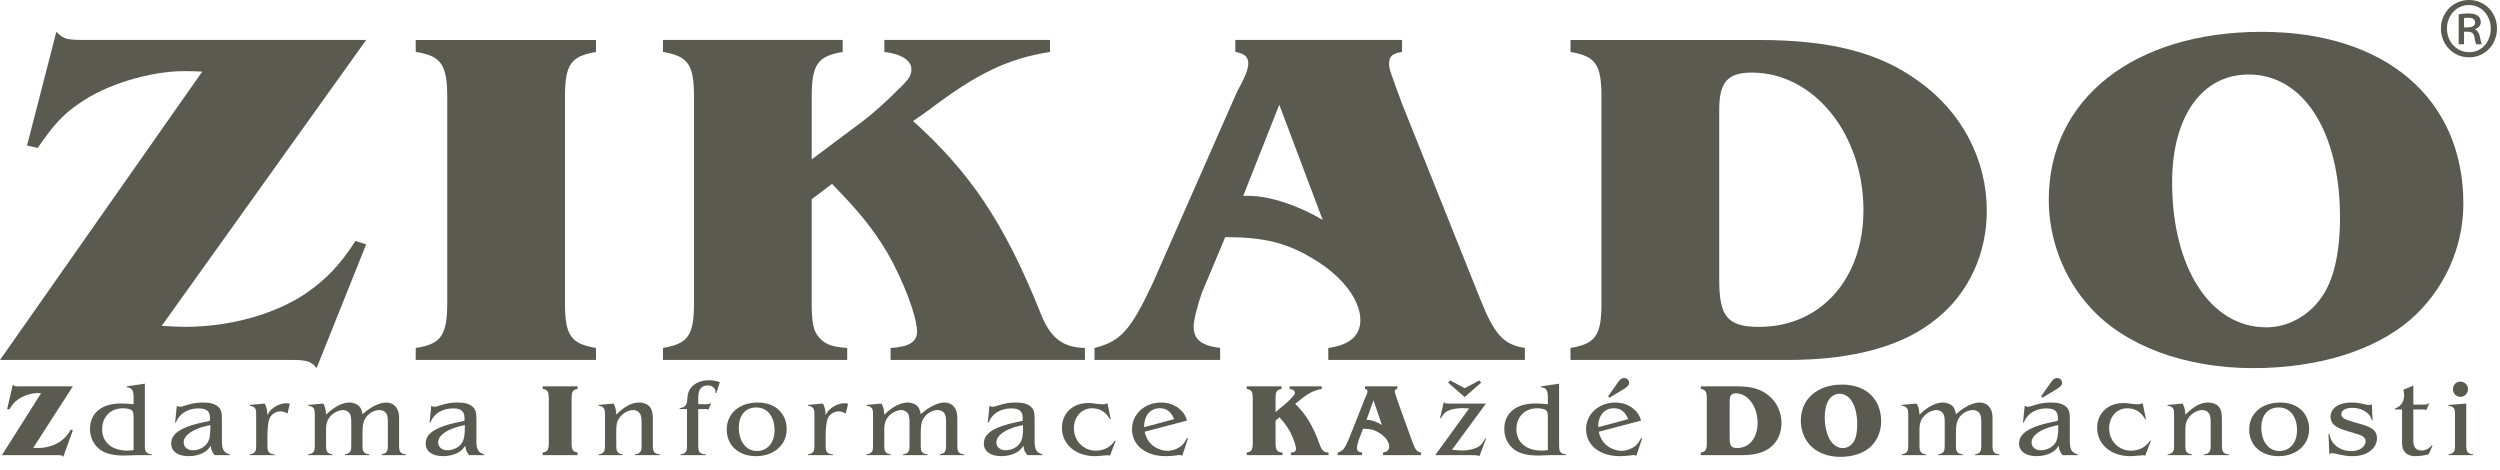
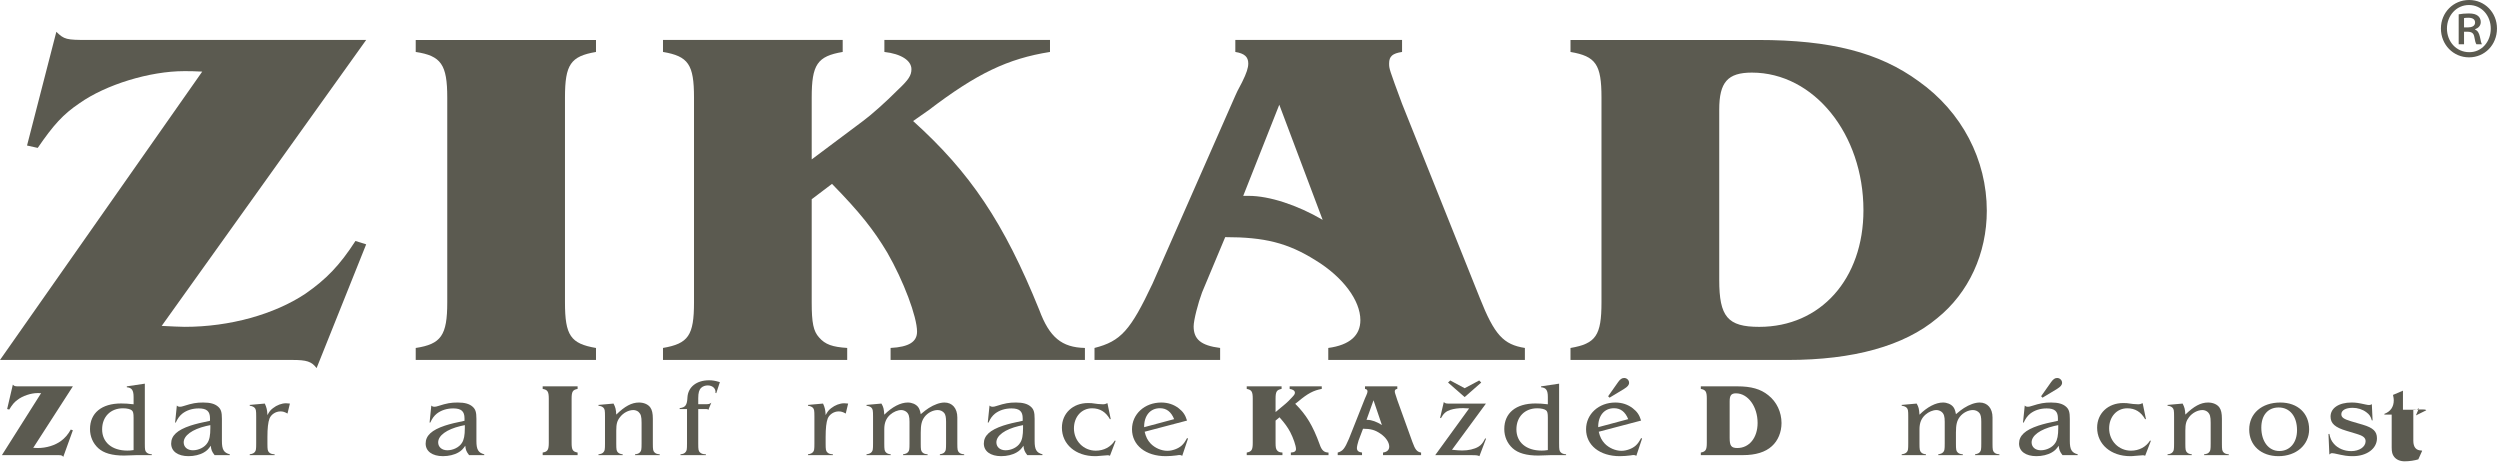
<svg xmlns="http://www.w3.org/2000/svg" width="101px" height="19px" version="1.1" xml:space="preserve" style="fill-rule:evenodd;clip-rule:evenodd;stroke-linejoin:round;stroke-miterlimit:2;">
  <path d="M12.79,14.871c-0.205,-0.271 -0.41,-0.329 -0.979,-0.329l-11.811,0l8.17,-11.649c-0.319,-0.019 -0.524,-0.019 -0.728,-0.019c-1.389,0 -3.164,0.542 -4.234,1.299c-0.659,0.445 -1.046,0.872 -1.684,1.802l-0.432,-0.096l1.184,-4.594c0.318,0.31 0.409,0.329 1.251,0.329l11.266,0l-8.261,11.552c0.409,0.019 0.727,0.038 0.932,0.038c1.821,0 3.618,-0.504 4.871,-1.336c0.841,-0.583 1.388,-1.145 2.025,-2.133l0.433,0.136l-2.003,5Z" style="fill:#5b5a50;fill-rule:nonzero;" />
  <path d="M18.069,3.941c0,-1.338 -0.25,-1.686 -1.274,-1.842l0,-0.484l7.283,-0l-0,0.484c-1.025,0.175 -1.253,0.504 -1.253,1.842l0,8.275c0,1.338 0.228,1.667 1.253,1.842l-0,0.484l-7.283,0l0,-0.484c1.024,-0.156 1.274,-0.504 1.274,-1.842l0,-8.275Z" style="fill:#5b5a50;fill-rule:nonzero;" />
  <path d="M36.89,4.89c2.298,2.073 3.664,4.089 5.098,7.635c0.41,1.106 0.91,1.513 1.843,1.532l-0,0.484l-7.851,0l-0,-0.484c0.75,-0.039 1.069,-0.252 1.069,-0.659c0,-0.6 -0.546,-2.055 -1.206,-3.198c-0.546,-0.911 -1.093,-1.609 -2.23,-2.771l-0.82,0.62l0,4.167c0,0.833 0.069,1.163 0.296,1.415c0.25,0.29 0.547,0.387 1.138,0.426l-0,0.484l-7.442,0l0,-0.484c1.024,-0.175 1.253,-0.504 1.253,-1.841l-0,-8.276c-0,-1.337 -0.229,-1.667 -1.253,-1.841l0,-0.485l7.26,0l-0,0.485c-1.024,0.174 -1.252,0.504 -1.252,1.841l0,2.5l2.071,-1.55c0.319,-0.233 0.933,-0.776 1.411,-1.26c0.433,-0.407 0.547,-0.582 0.547,-0.834c-0,-0.348 -0.41,-0.62 -1.093,-0.697l0,-0.485l6.691,0l0,0.485c-1.707,0.271 -2.959,0.872 -4.893,2.345l-0.637,0.446Z" style="fill:#5b5a50;fill-rule:nonzero;" />
  <path d="M48.565,11.809c-0.16,0.426 -0.342,1.124 -0.342,1.376c-0,0.523 0.296,0.775 1.07,0.872l-0,0.484l-5.075,0l-0,-0.484c1.07,-0.271 1.456,-0.717 2.344,-2.597l3.345,-7.597c0.023,-0.059 0.114,-0.252 0.273,-0.543c0.183,-0.368 0.25,-0.581 0.25,-0.756c0,-0.271 -0.158,-0.406 -0.523,-0.465l0,-0.485l6.736,0l0,0.485c-0.386,0.059 -0.523,0.174 -0.523,0.465c-0,0.213 -0,0.213 0.523,1.628l3.142,7.849c0.591,1.492 0.955,1.88 1.82,2.016l-0,0.484l-7.943,0l0,-0.484c0.865,-0.116 1.297,-0.504 1.297,-1.124c0,-0.794 -0.705,-1.744 -1.82,-2.423c-1.115,-0.697 -2.048,-0.93 -3.641,-0.93l-0.933,2.229Zm1.889,-3.896c0.819,0 1.957,0.368 2.981,0.969l-1.752,-4.651l-1.457,3.682l0.228,0Z" style="fill:#5b5a50;fill-rule:nonzero;" />
  <path d="M64.7,3.941c-0,-1.338 -0.228,-1.667 -1.252,-1.842l0,-0.484l7.579,-0c2.935,-0 4.893,0.504 6.486,1.667c1.752,1.24 2.754,3.179 2.754,5.233c-0,1.725 -0.729,3.314 -2.004,4.34c-1.342,1.125 -3.39,1.687 -6.03,1.687l-8.785,0l0,-0.484c1.024,-0.175 1.252,-0.504 1.252,-1.842l-0,-8.275Zm4.757,7.364c-0.001,1.493 0.341,1.9 1.615,1.9c2.481,0 4.211,-1.938 4.211,-4.71c-0,-3.081 -2.003,-5.562 -4.507,-5.562c-0.978,-0 -1.319,0.387 -1.319,1.492l-0,6.88Z" style="fill:#5b5a50;fill-rule:nonzero;" />
-   <path d="M99.52,8.224c0,1.802 -0.796,3.528 -2.162,4.71c-1.457,1.24 -3.733,1.938 -6.327,1.938c-2.754,0 -5.166,-0.892 -6.576,-2.442c-1.071,-1.163 -1.685,-2.752 -1.685,-4.361c-0,-4.07 3.436,-6.783 8.603,-6.783c4.984,-0 8.147,2.694 8.147,6.938Zm-11.766,-0.853c-0,3.45 1.548,5.853 3.801,5.853c0.841,0 1.661,-0.426 2.184,-1.143c0.524,-0.679 0.797,-1.822 0.797,-3.295c0,-3.469 -1.479,-5.776 -3.687,-5.776c-1.889,0 -3.095,1.686 -3.095,4.361" style="fill:#5b5a50;fill-rule:nonzero;" />
  <path d="M2.556,18.458c-0.039,-0.058 -0.079,-0.07 -0.189,-0.07l-2.29,0l1.584,-2.505c-0.062,-0.003 -0.101,-0.003 -0.141,-0.003c-0.27,-0 -0.614,0.116 -0.82,0.279c-0.129,0.095 -0.204,0.187 -0.327,0.387l-0.084,-0.021l0.23,-0.987c0.062,0.066 0.079,0.07 0.242,0.07l2.183,0l-1.601,2.484c0.08,0.004 0.142,0.008 0.181,0.008c0.353,-0 0.701,-0.108 0.944,-0.288c0.163,-0.124 0.269,-0.245 0.392,-0.458l0.084,0.03l-0.388,1.074Z" style="fill:#5b5a50;fill-rule:nonzero;" />
  <path d="M5.851,17.916c-0,0.25 0.008,0.3 0.066,0.359c0.053,0.05 0.106,0.07 0.216,0.079l0,0.033l-0.609,0c-0.035,0 -0.114,0.005 -0.229,0.008c-0.097,0.005 -0.212,0.009 -0.286,0.009c-0.477,0 -0.817,-0.096 -1.037,-0.296c-0.216,-0.196 -0.336,-0.471 -0.336,-0.775c0,-0.646 0.468,-1.033 1.257,-1.033c0.164,-0 0.279,0.008 0.504,0.033l-0,-0.295c-0,-0.271 -0.071,-0.375 -0.274,-0.392l-0,-0.038l0.728,-0.108l-0,2.416Zm-0.454,-1.033c-0,-0.188 -0.018,-0.258 -0.071,-0.304c-0.057,-0.05 -0.194,-0.084 -0.357,-0.084c-0.503,0 -0.843,0.343 -0.843,0.851c0,0.524 0.397,0.858 1.019,0.858c0.093,-0 0.142,-0.004 0.252,-0.021l-0,-1.3Z" style="fill:#5b5a50;fill-rule:nonzero;" />
  <path d="M8.67,18.387c-0.11,-0.142 -0.137,-0.208 -0.155,-0.379c-0.102,0.146 -0.163,0.204 -0.278,0.271c-0.162,0.096 -0.392,0.15 -0.621,0.15c-0.432,-0 -0.701,-0.196 -0.701,-0.509c-0,-0.32 0.242,-0.545 0.78,-0.725c0.203,-0.066 0.459,-0.129 0.789,-0.195l0,-0.1c0,-0.284 -0.132,-0.4 -0.454,-0.4c-0.26,-0 -0.49,0.075 -0.666,0.212c-0.114,0.096 -0.176,0.179 -0.265,0.363l-0.025,-0.004l0.07,-0.688c0.035,0.038 0.07,0.05 0.132,0.05c0.035,-0 0.084,-0.008 0.154,-0.033c0.34,-0.108 0.503,-0.138 0.781,-0.138c0.287,0 0.472,0.054 0.604,0.171c0.115,0.104 0.15,0.221 0.15,0.488l0,0.895c0,0.346 0.075,0.475 0.318,0.538l-0,0.033l-0.613,0Zm-0.172,-1.212c-0.132,0.029 -0.132,0.029 -0.173,0.037c-0.56,0.134 -0.904,0.384 -0.904,0.659c0,0.191 0.15,0.32 0.371,0.32c0.234,0 0.476,-0.12 0.586,-0.296c0.085,-0.124 0.12,-0.308 0.12,-0.599l-0,-0.121Z" style="fill:#5b5a50;fill-rule:nonzero;" />
  <path d="M10.698,16.304c0.075,0.162 0.097,0.262 0.106,0.467c0.075,-0.142 0.119,-0.2 0.221,-0.279c0.158,-0.126 0.357,-0.2 0.529,-0.2c0.035,-0 0.088,0.004 0.158,0.012l-0.097,0.404c-0.118,-0.067 -0.185,-0.087 -0.286,-0.087c-0.19,-0 -0.375,0.121 -0.441,0.287c-0.057,0.15 -0.084,0.396 -0.084,0.746l-0,0.262c-0,0.25 0.009,0.3 0.066,0.359c0.053,0.054 0.106,0.07 0.225,0.079l0,0.033l-1.006,0l0,-0.033c0.11,-0.017 0.164,-0.042 0.208,-0.096c0.044,-0.054 0.053,-0.108 0.053,-0.342l-0,-1.087c-0,-0.246 -0.009,-0.3 -0.067,-0.359c-0.048,-0.041 -0.092,-0.062 -0.194,-0.079l0,-0.033l0.609,-0.054Z" style="fill:#5b5a50;fill-rule:nonzero;" />
-   <path d="M13.058,16.304c0.084,0.146 0.096,0.213 0.115,0.45c0.313,-0.313 0.656,-0.492 0.948,-0.492c0.168,0 0.321,0.067 0.41,0.171c0.052,0.062 0.088,0.154 0.115,0.3c0.158,-0.134 0.229,-0.187 0.326,-0.25c0.216,-0.137 0.445,-0.221 0.631,-0.221c0.317,0 0.52,0.233 0.52,0.604l-0,1.05c-0,0.25 0.009,0.3 0.066,0.359c0.049,0.05 0.102,0.07 0.212,0.079l0,0.033l-0.984,0l0,-0.033c0.106,-0.021 0.159,-0.042 0.199,-0.096c0.044,-0.054 0.053,-0.108 0.053,-0.342l-0,-0.875c-0,-0.183 -0.022,-0.283 -0.07,-0.35c-0.062,-0.078 -0.16,-0.125 -0.27,-0.125c-0.189,0 -0.401,0.109 -0.529,0.275c-0.115,0.155 -0.154,0.313 -0.154,0.634l-0,0.441c-0,0.25 0.008,0.3 0.066,0.359c0.049,0.05 0.102,0.07 0.212,0.079l-0,0.033l-0.993,0l0,-0.033c0.11,-0.017 0.163,-0.042 0.207,-0.096c0.044,-0.054 0.053,-0.108 0.053,-0.342l0,-0.875c0,-0.216 -0.031,-0.321 -0.123,-0.4c-0.058,-0.045 -0.133,-0.075 -0.207,-0.075c-0.146,0 -0.318,0.071 -0.451,0.188c-0.163,0.146 -0.237,0.329 -0.237,0.584l-0,0.578c-0,0.246 0.008,0.3 0.065,0.359c0.045,0.045 0.094,0.067 0.194,0.079l0,0.033l-0.979,0l0,-0.033c0.111,-0.017 0.168,-0.042 0.212,-0.096c0.044,-0.054 0.053,-0.108 0.053,-0.342l0,-1.087c0,-0.246 -0.009,-0.3 -0.066,-0.359c-0.049,-0.045 -0.097,-0.062 -0.199,-0.079l0,-0.033l0.605,-0.054Z" style="fill:#5b5a50;fill-rule:nonzero;" />
  <path d="M18.951,18.387c-0.11,-0.142 -0.137,-0.208 -0.154,-0.379c-0.102,0.146 -0.163,0.204 -0.278,0.271c-0.164,0.096 -0.393,0.15 -0.622,0.15c-0.432,-0 -0.701,-0.196 -0.701,-0.509c0,-0.32 0.242,-0.545 0.78,-0.725c0.203,-0.066 0.459,-0.129 0.79,-0.195l-0,-0.1c-0,-0.284 -0.132,-0.4 -0.455,-0.4c-0.259,-0 -0.489,0.075 -0.666,0.212c-0.114,0.096 -0.176,0.179 -0.264,0.363l-0.026,-0.004l0.07,-0.688c0.036,0.038 0.071,0.05 0.132,0.05c0.035,-0 0.084,-0.008 0.155,-0.033c0.34,-0.108 0.503,-0.138 0.781,-0.138c0.286,0 0.472,0.054 0.603,0.171c0.115,0.104 0.151,0.221 0.151,0.488l-0,0.895c-0,0.346 0.075,0.475 0.317,0.538l-0,0.033l-0.613,0Zm-0.172,-1.212c-0.132,0.029 -0.132,0.029 -0.172,0.037c-0.56,0.134 -0.905,0.384 -0.905,0.659c0,0.191 0.151,0.32 0.371,0.32c0.234,0 0.477,-0.12 0.587,-0.296c0.084,-0.124 0.119,-0.308 0.119,-0.599l-0,-0.121Z" style="fill:#5b5a50;fill-rule:nonzero;" />
  <path d="M22.171,16.108c-0,-0.287 -0.049,-0.362 -0.247,-0.396l-0,-0.104l1.411,0l0,0.104c-0.199,0.038 -0.242,0.109 -0.242,0.396l-0,1.779c-0,0.288 0.043,0.358 0.242,0.396l0,0.104l-1.411,0l-0,-0.104c0.198,-0.033 0.247,-0.108 0.247,-0.396l-0,-1.779Z" style="fill:#5b5a50;fill-rule:nonzero;" />
  <path d="M24.787,16.304c0.079,0.158 0.097,0.225 0.11,0.446c0.344,-0.337 0.622,-0.488 0.918,-0.488c0.198,0 0.37,0.075 0.458,0.2c0.07,0.1 0.102,0.238 0.102,0.455l-0,0.999c-0,0.25 0.009,0.3 0.066,0.359c0.048,0.05 0.101,0.07 0.212,0.079l-0,0.033l-0.997,0l-0,-0.033c0.11,-0.012 0.167,-0.038 0.211,-0.096c0.044,-0.054 0.053,-0.108 0.053,-0.342l0,-0.833c0,-0.262 -0.027,-0.35 -0.123,-0.442c-0.053,-0.045 -0.133,-0.075 -0.208,-0.075c-0.194,0 -0.409,0.113 -0.542,0.288c-0.115,0.146 -0.15,0.271 -0.15,0.546l-0,0.516c-0,0.25 0.009,0.3 0.066,0.359c0.045,0.045 0.093,0.067 0.194,0.079l-0,0.033l-0.979,0l-0,-0.033c0.11,-0.012 0.168,-0.038 0.211,-0.096c0.045,-0.054 0.053,-0.108 0.053,-0.342l0,-1.087c0,-0.246 -0.008,-0.3 -0.065,-0.359c-0.049,-0.045 -0.098,-0.066 -0.199,-0.079l-0,-0.033l0.609,-0.054Z" style="fill:#5b5a50;fill-rule:nonzero;" />
  <path d="M28.615,16.563c-0.022,-0.033 -0.031,-0.038 -0.097,-0.038l-0.309,0l0,1.396c0,0.245 0.009,0.296 0.067,0.354c0.057,0.054 0.114,0.075 0.242,0.079l-0,0.034l-1.027,0l-0,-0.034c0.11,-0.012 0.167,-0.037 0.211,-0.096c0.044,-0.053 0.053,-0.107 0.053,-0.337l0,-1.396l-0.296,0l0,-0.037c0.234,-0.029 0.3,-0.121 0.314,-0.437c0.026,-0.418 0.37,-0.688 0.873,-0.688c0.137,-0 0.243,0.017 0.437,0.075l-0.146,0.445l-0.035,-0.008c0.004,-0.008 0.004,-0.017 0.004,-0.02c0.014,-0.163 -0.123,-0.284 -0.313,-0.284c-0.101,-0 -0.199,0.034 -0.264,0.096c-0.084,0.079 -0.12,0.2 -0.12,0.421l0,0.242l0.309,-0c0.119,-0 0.154,-0.009 0.22,-0.063l-0.123,0.296Z" style="fill:#5b5a50;fill-rule:nonzero;" />
-   <path d="M31.782,17.346c-0,0.629 -0.521,1.083 -1.239,1.083c-0.702,-0 -1.183,-0.433 -1.183,-1.075c-0,-0.65 0.508,-1.092 1.257,-1.092c0.702,0 1.165,0.433 1.165,1.084Zm-1.933,-0.071c0,0.562 0.296,0.946 0.729,0.946c0.428,-0 0.714,-0.338 0.714,-0.842c0,-0.558 -0.291,-0.917 -0.74,-0.917c-0.433,0 -0.703,0.309 -0.703,0.813" style="fill:#5b5a50;fill-rule:nonzero;" />
  <path d="M33.251,16.304c0.074,0.162 0.096,0.262 0.105,0.467c0.075,-0.142 0.12,-0.2 0.221,-0.279c0.159,-0.126 0.357,-0.2 0.529,-0.2c0.036,-0 0.088,0.004 0.159,0.012l-0.097,0.404c-0.119,-0.067 -0.185,-0.087 -0.287,-0.087c-0.189,-0 -0.374,0.121 -0.441,0.287c-0.057,0.15 -0.084,0.396 -0.084,0.746l0,0.262c0,0.25 0.009,0.3 0.067,0.359c0.053,0.054 0.106,0.07 0.225,0.079l-0,0.033l-1.006,0l-0,-0.033c0.11,-0.017 0.163,-0.042 0.207,-0.096c0.045,-0.054 0.053,-0.108 0.053,-0.342l0,-1.087c0,-0.246 -0.008,-0.3 -0.066,-0.359c-0.049,-0.041 -0.093,-0.062 -0.194,-0.079l-0,-0.033l0.609,-0.054Z" style="fill:#5b5a50;fill-rule:nonzero;" />
  <path d="M35.61,16.304c0.084,0.146 0.098,0.213 0.115,0.45c0.313,-0.313 0.657,-0.492 0.949,-0.492c0.167,0 0.321,0.067 0.409,0.171c0.053,0.062 0.089,0.154 0.115,0.3c0.159,-0.134 0.23,-0.187 0.327,-0.25c0.216,-0.137 0.445,-0.221 0.631,-0.221c0.317,0 0.52,0.233 0.52,0.604l0,1.05c0,0.25 0.009,0.3 0.066,0.359c0.049,0.05 0.101,0.07 0.211,0.079l0,0.033l-0.983,0l0,-0.033c0.106,-0.021 0.159,-0.042 0.198,-0.096c0.045,-0.054 0.053,-0.108 0.053,-0.342l0,-0.875c0,-0.183 -0.022,-0.283 -0.07,-0.35c-0.062,-0.078 -0.159,-0.125 -0.269,-0.125c-0.19,0 -0.402,0.109 -0.529,0.275c-0.115,0.155 -0.155,0.313 -0.155,0.634l0,0.441c0,0.25 0.009,0.3 0.066,0.359c0.049,0.05 0.102,0.07 0.212,0.079l0,0.033l-0.992,0l-0,-0.033c0.11,-0.017 0.163,-0.042 0.207,-0.096c0.045,-0.054 0.053,-0.108 0.053,-0.342l-0,-0.875c-0,-0.216 -0.031,-0.321 -0.124,-0.4c-0.057,-0.045 -0.132,-0.075 -0.207,-0.075c-0.145,0 -0.317,0.071 -0.45,0.188c-0.163,0.146 -0.238,0.329 -0.238,0.584l0,0.578c0,0.246 0.009,0.3 0.066,0.359c0.044,0.045 0.093,0.067 0.194,0.079l0,0.033l-0.978,0l-0,-0.033c0.109,-0.017 0.167,-0.042 0.211,-0.096c0.044,-0.054 0.053,-0.108 0.053,-0.342l-0,-1.087c-0,-0.246 -0.009,-0.3 -0.066,-0.359c-0.049,-0.045 -0.098,-0.062 -0.198,-0.079l-0,-0.033l0.603,-0.054Z" style="fill:#5b5a50;fill-rule:nonzero;" />
  <path d="M41.503,18.387c-0.11,-0.142 -0.137,-0.208 -0.155,-0.379c-0.101,0.146 -0.163,0.204 -0.278,0.271c-0.163,0.096 -0.392,0.15 -0.621,0.15c-0.432,-0 -0.702,-0.196 -0.702,-0.509c0,-0.32 0.243,-0.545 0.781,-0.725c0.203,-0.066 0.459,-0.129 0.789,-0.195l0,-0.1c0,-0.284 -0.132,-0.4 -0.454,-0.4c-0.26,-0 -0.489,0.075 -0.666,0.212c-0.114,0.096 -0.176,0.179 -0.264,0.363l-0.027,-0.004l0.071,-0.688c0.035,0.038 0.071,0.05 0.132,0.05c0.035,-0 0.084,-0.008 0.155,-0.033c0.339,-0.108 0.502,-0.138 0.78,-0.138c0.287,0 0.473,0.054 0.604,0.171c0.115,0.104 0.151,0.221 0.151,0.488l-0,0.895c-0,0.346 0.074,0.475 0.317,0.538l0,0.033l-0.613,0Zm-0.172,-1.212c-0.133,0.029 -0.133,0.029 -0.172,0.037c-0.56,0.134 -0.905,0.384 -0.905,0.659c0,0.191 0.15,0.32 0.371,0.32c0.234,0 0.477,-0.12 0.586,-0.296c0.085,-0.124 0.12,-0.308 0.12,-0.599l-0,-0.121Z" style="fill:#5b5a50;fill-rule:nonzero;" />
  <path d="M44.842,18.412c-0.04,-0.017 -0.067,-0.02 -0.093,-0.02c-0.039,-0 -0.084,0.003 -0.304,0.024c-0.071,0.009 -0.142,0.013 -0.207,0.013c-0.781,-0 -1.337,-0.479 -1.337,-1.15c0,-0.579 0.441,-0.996 1.054,-0.996c0.115,-0 0.137,-0 0.402,0.038c0.07,0.008 0.146,0.012 0.198,0.012c0.075,0 0.115,-0.012 0.185,-0.046l0.133,0.642l-0.031,0.008c-0.167,-0.296 -0.406,-0.442 -0.723,-0.442c-0.423,0 -0.732,0.343 -0.732,0.813c-0,0.504 0.388,0.899 0.881,0.899c0.327,0 0.609,-0.149 0.772,-0.411l0.031,0.016l-0.229,0.6Z" style="fill:#5b5a50;fill-rule:nonzero;" />
  <path d="M46.244,17.442c0.053,0.22 0.119,0.345 0.243,0.479c0.172,0.179 0.437,0.292 0.675,0.292c0.203,-0 0.441,-0.088 0.578,-0.213c0.079,-0.071 0.132,-0.147 0.216,-0.3l0.04,0.017l-0.234,0.699c-0.036,-0.024 -0.062,-0.033 -0.106,-0.033c-0.022,-0 -0.035,-0 -0.137,0.017c-0.119,0.016 -0.286,0.029 -0.423,0.029c-0.812,-0 -1.363,-0.441 -1.363,-1.088c-0,-0.612 0.511,-1.079 1.182,-1.079c0.269,0 0.507,0.079 0.706,0.233c0.176,0.138 0.264,0.267 0.335,0.496l-1.712,0.451Zm1.191,-0.509c-0.123,-0.3 -0.308,-0.441 -0.573,-0.441c-0.393,-0 -0.644,0.299 -0.639,0.766l1.212,-0.325Z" style="fill:#5b5a50;fill-rule:nonzero;" />
  <path d="M52.327,16.313c0.446,0.445 0.71,0.879 0.988,1.642c0.079,0.236 0.177,0.325 0.357,0.328l0,0.105l-1.522,0l0,-0.105c0.146,-0.008 0.208,-0.053 0.208,-0.141c-0,-0.13 -0.106,-0.442 -0.234,-0.688c-0.106,-0.196 -0.211,-0.345 -0.432,-0.595l-0.159,0.132l0,0.897c0,0.179 0.014,0.25 0.057,0.303c0.049,0.064 0.106,0.084 0.221,0.092l0,0.105l-1.443,0l0,-0.105c0.199,-0.038 0.243,-0.107 0.243,-0.395l0,-1.779c0,-0.288 -0.044,-0.358 -0.243,-0.397l0,-0.104l1.408,0l-0,0.104c-0.199,0.039 -0.243,0.109 -0.243,0.397l0,0.538l0.401,-0.334c0.062,-0.05 0.181,-0.167 0.274,-0.271c0.083,-0.088 0.106,-0.125 0.106,-0.179c-0,-0.075 -0.08,-0.134 -0.212,-0.151l-0,-0.104l1.297,0l0,0.104c-0.331,0.059 -0.573,0.188 -0.948,0.505l-0.124,0.096Z" style="fill:#5b5a50;fill-rule:nonzero;" />
  <path d="M54.885,17.8c-0.031,0.091 -0.066,0.242 -0.066,0.296c-0,0.112 0.057,0.166 0.207,0.187l0,0.105l-0.983,0l0,-0.105c0.207,-0.058 0.282,-0.154 0.455,-0.558l0.648,-1.633c0.004,-0.012 0.022,-0.054 0.052,-0.117c0.036,-0.078 0.049,-0.125 0.049,-0.162c-0,-0.059 -0.031,-0.088 -0.101,-0.101l-0,-0.104l1.305,0l0,0.104c-0.075,0.013 -0.101,0.038 -0.101,0.101c-0,0.045 -0,0.045 0.101,0.35l0.608,1.687c0.116,0.321 0.186,0.404 0.353,0.433l0,0.105l-1.538,0l-0,-0.105c0.167,-0.025 0.251,-0.108 0.251,-0.241c-0,-0.171 -0.137,-0.375 -0.353,-0.521c-0.216,-0.15 -0.397,-0.2 -0.706,-0.2l-0.181,0.479Zm0.366,-0.837c0.159,0 0.379,0.079 0.578,0.208l-0.339,-1l-0.283,0.792l0.044,0Z" style="fill:#5b5a50;fill-rule:nonzero;" />
  <path d="M58.661,18.171c0.163,0.017 0.322,0.029 0.41,0.029c0.252,0 0.489,-0.054 0.653,-0.15c0.118,-0.07 0.189,-0.159 0.277,-0.337l0.036,0.008l-0.269,0.709c-0.057,-0.034 -0.124,-0.042 -0.305,-0.042l-1.481,0l1.371,-1.888c-0.11,-0.008 -0.198,-0.012 -0.247,-0.012c-0.19,0 -0.37,0.025 -0.511,0.07c-0.177,0.059 -0.274,0.142 -0.38,0.334l-0.035,-0.008l0.15,-0.642c0.049,0.05 0.088,0.063 0.194,0.063l1.508,-0l-1.371,1.866Zm1.098,-2.8l0.083,0.084l-0.67,0.587l-0.671,-0.587l0.089,-0.084l0.582,0.313l0.587,-0.313Z" style="fill:#5b5a50;fill-rule:nonzero;" />
  <path d="M62.988,17.916c-0,0.25 0.009,0.3 0.066,0.359c0.053,0.05 0.106,0.07 0.216,0.079l-0,0.033l-0.608,0c-0.037,0 -0.115,0.005 -0.231,0.008c-0.096,0.005 -0.211,0.009 -0.286,0.009c-0.476,0 -0.816,-0.096 -1.036,-0.296c-0.217,-0.196 -0.336,-0.471 -0.336,-0.775c0,-0.646 0.468,-1.033 1.257,-1.033c0.164,-0 0.278,0.008 0.503,0.033l0,-0.295c0,-0.271 -0.07,-0.375 -0.273,-0.392l0,-0.038l0.728,-0.108l-0,2.416Zm-0.455,-1.033c0,-0.188 -0.017,-0.258 -0.07,-0.304c-0.057,-0.05 -0.194,-0.084 -0.358,-0.084c-0.502,0 -0.842,0.343 -0.842,0.851c-0,0.524 0.397,0.858 1.019,0.858c0.092,-0 0.141,-0.004 0.251,-0.021l0,-1.3Z" style="fill:#5b5a50;fill-rule:nonzero;" />
  <path d="M64.589,17.442c0.053,0.22 0.119,0.345 0.243,0.479c0.172,0.179 0.436,0.292 0.674,0.292c0.203,-0 0.441,-0.088 0.578,-0.213c0.079,-0.071 0.132,-0.147 0.216,-0.3l0.04,0.017l-0.233,0.699c-0.036,-0.024 -0.063,-0.033 -0.107,-0.033c-0.022,-0 -0.035,-0 -0.136,0.017c-0.12,0.016 -0.288,0.029 -0.424,0.029c-0.811,-0 -1.363,-0.441 -1.363,-1.088c0,-0.612 0.512,-1.079 1.182,-1.079c0.27,0 0.507,0.079 0.706,0.233c0.177,0.138 0.265,0.267 0.335,0.496l-1.711,0.451Zm1.191,-0.509c-0.124,-0.3 -0.309,-0.441 -0.574,-0.441c-0.392,-0 -0.644,0.299 -0.639,0.766l1.213,-0.325Zm-0.406,-1.5c0.083,-0.116 0.155,-0.163 0.243,-0.163c0.106,0 0.198,0.088 0.198,0.192c0,0.092 -0.057,0.159 -0.203,0.25l-0.586,0.354l-0.058,-0.057l0.406,-0.576Z" style="fill:#5b5a50;fill-rule:nonzero;" />
  <path d="M68.955,16.108c-0,-0.287 -0.044,-0.358 -0.242,-0.396l-0,-0.104l1.469,0c0.569,0 0.948,0.109 1.257,0.359c0.339,0.266 0.534,0.683 0.534,1.124c-0,0.371 -0.142,0.713 -0.389,0.934c-0.26,0.241 -0.657,0.362 -1.169,0.362l-1.702,0l-0,-0.104c0.198,-0.038 0.242,-0.108 0.242,-0.396l-0,-1.779Zm0.923,1.584c-0,0.32 0.065,0.408 0.312,0.408c0.481,-0 0.817,-0.417 0.817,-1.012c-0,-0.663 -0.389,-1.197 -0.874,-1.197c-0.19,0 -0.255,0.084 -0.255,0.321l-0,1.48Z" style="fill:#5b5a50;fill-rule:nonzero;" />
-   <path d="M75.999,17.029c0,0.387 -0.154,0.758 -0.419,1.012c-0.282,0.267 -0.723,0.417 -1.226,0.417c-0.534,-0 -1.001,-0.192 -1.274,-0.525c-0.207,-0.25 -0.327,-0.592 -0.327,-0.937c-0,-0.875 0.666,-1.459 1.667,-1.459c0.967,0 1.579,0.579 1.579,1.492Zm-2.28,-0.183c-0,0.741 0.3,1.257 0.736,1.257c0.164,0 0.323,-0.091 0.424,-0.245c0.101,-0.146 0.154,-0.392 0.154,-0.708c0,-0.746 -0.286,-1.242 -0.714,-1.242c-0.366,0 -0.6,0.362 -0.6,0.938" style="fill:#5b5a50;fill-rule:nonzero;" />
  <path d="M77.433,16.304c0.083,0.146 0.097,0.213 0.114,0.45c0.313,-0.313 0.658,-0.492 0.949,-0.492c0.167,0 0.322,0.067 0.41,0.171c0.053,0.062 0.088,0.154 0.114,0.3c0.159,-0.134 0.23,-0.187 0.327,-0.25c0.216,-0.137 0.446,-0.221 0.631,-0.221c0.318,0 0.52,0.233 0.52,0.604l0,1.05c0,0.25 0.009,0.3 0.066,0.359c0.049,0.05 0.102,0.07 0.212,0.079l0,0.033l-0.983,0l-0,-0.033c0.106,-0.021 0.159,-0.042 0.198,-0.096c0.044,-0.054 0.053,-0.108 0.053,-0.342l-0,-0.875c-0,-0.183 -0.022,-0.283 -0.071,-0.35c-0.061,-0.078 -0.158,-0.125 -0.268,-0.125c-0.19,0 -0.402,0.109 -0.53,0.275c-0.115,0.155 -0.155,0.313 -0.155,0.634l0,0.441c0,0.25 0.009,0.3 0.067,0.359c0.048,0.05 0.101,0.07 0.211,0.079l0,0.033l-0.992,0l0,-0.033c0.11,-0.017 0.163,-0.042 0.207,-0.096c0.045,-0.054 0.054,-0.108 0.054,-0.342l-0,-0.875c-0,-0.216 -0.031,-0.321 -0.124,-0.4c-0.058,-0.045 -0.133,-0.075 -0.208,-0.075c-0.145,0 -0.316,0.071 -0.449,0.188c-0.163,0.146 -0.239,0.329 -0.239,0.584l0,0.578c0,0.246 0.01,0.3 0.067,0.359c0.043,0.045 0.092,0.067 0.194,0.079l-0,0.033l-0.98,0l0,-0.033c0.111,-0.017 0.168,-0.042 0.212,-0.096c0.045,-0.054 0.053,-0.108 0.053,-0.342l0,-1.087c0,-0.246 -0.008,-0.3 -0.066,-0.359c-0.048,-0.045 -0.097,-0.062 -0.199,-0.079l0,-0.033l0.605,-0.054Z" style="fill:#5b5a50;fill-rule:nonzero;" />
  <path d="M83.325,18.387c-0.109,-0.142 -0.136,-0.208 -0.154,-0.379c-0.101,0.146 -0.163,0.204 -0.278,0.271c-0.163,0.096 -0.393,0.15 -0.621,0.15c-0.433,-0 -0.702,-0.196 -0.702,-0.509c-0,-0.32 0.242,-0.545 0.781,-0.725c0.203,-0.066 0.458,-0.129 0.789,-0.195l0,-0.1c0,-0.284 -0.132,-0.4 -0.454,-0.4c-0.261,-0 -0.49,0.075 -0.666,0.212c-0.114,0.096 -0.176,0.179 -0.265,0.363l-0.026,-0.004l0.071,-0.688c0.034,0.038 0.07,0.05 0.132,0.05c0.035,-0 0.084,-0.008 0.154,-0.033c0.339,-0.108 0.503,-0.138 0.781,-0.138c0.286,0 0.472,0.054 0.604,0.171c0.115,0.104 0.15,0.221 0.15,0.488l0,0.895c0,0.346 0.075,0.475 0.318,0.538l-0,0.033l-0.614,0Zm-0.172,-1.212c-0.132,0.029 -0.132,0.029 -0.172,0.037c-0.56,0.134 -0.904,0.384 -0.904,0.659c-0,0.191 0.15,0.32 0.371,0.32c0.234,0 0.476,-0.12 0.586,-0.296c0.084,-0.124 0.119,-0.308 0.119,-0.599l0,-0.121Zm-0.286,-1.742c0.084,-0.116 0.154,-0.163 0.242,-0.163c0.107,0 0.199,0.088 0.199,0.192c-0,0.092 -0.058,0.159 -0.203,0.25l-0.587,0.354l-0.057,-0.058l0.406,-0.575Z" style="fill:#5b5a50;fill-rule:nonzero;" />
  <path d="M86.664,18.412c-0.039,-0.017 -0.066,-0.02 -0.092,-0.02c-0.04,-0 -0.084,0.003 -0.305,0.024c-0.07,0.009 -0.141,0.013 -0.207,0.013c-0.78,-0 -1.336,-0.479 -1.336,-1.15c-0,-0.579 0.441,-0.996 1.054,-0.996c0.115,-0 0.137,-0 0.401,0.038c0.071,0.008 0.146,0.012 0.198,0.012c0.076,0 0.115,-0.012 0.186,-0.046l0.133,0.642l-0.032,0.008c-0.167,-0.296 -0.405,-0.442 -0.723,-0.442c-0.423,0 -0.732,0.343 -0.732,0.813c0,0.504 0.388,0.899 0.882,0.899c0.327,0 0.609,-0.149 0.772,-0.411l0.031,0.016l-0.23,0.6Z" style="fill:#5b5a50;fill-rule:nonzero;" />
  <path d="M88.178,16.304c0.079,0.158 0.097,0.225 0.11,0.446c0.344,-0.337 0.621,-0.488 0.917,-0.488c0.199,0 0.37,0.075 0.459,0.2c0.07,0.1 0.101,0.238 0.101,0.455l-0,0.999c-0,0.25 0.009,0.3 0.066,0.359c0.049,0.05 0.102,0.07 0.212,0.079l0,0.033l-0.997,0l0,-0.033c0.111,-0.012 0.168,-0.038 0.212,-0.096c0.044,-0.054 0.053,-0.108 0.053,-0.342l-0,-0.833c-0,-0.262 -0.027,-0.35 -0.124,-0.442c-0.053,-0.045 -0.132,-0.075 -0.207,-0.075c-0.194,0 -0.41,0.113 -0.543,0.288c-0.114,0.146 -0.149,0.271 -0.149,0.546l-0,0.516c-0,0.25 0.009,0.3 0.066,0.359c0.044,0.045 0.093,0.067 0.194,0.079l0,0.033l-0.979,0l0,-0.033c0.11,-0.012 0.167,-0.038 0.211,-0.096c0.045,-0.054 0.053,-0.108 0.053,-0.342l0,-1.087c0,-0.246 -0.008,-0.3 -0.066,-0.359c-0.048,-0.045 -0.097,-0.066 -0.198,-0.079l0,-0.033l0.609,-0.054Z" style="fill:#5b5a50;fill-rule:nonzero;" />
  <path d="M93.289,17.346c0,0.629 -0.52,1.083 -1.239,1.083c-0.701,-0 -1.182,-0.433 -1.182,-1.075c-0,-0.65 0.507,-1.092 1.257,-1.092c0.702,0 1.164,0.433 1.164,1.084Zm-1.932,-0.071c0,0.562 0.296,0.946 0.728,0.946c0.429,-0 0.715,-0.338 0.715,-0.842c-0,-0.558 -0.292,-0.917 -0.741,-0.917c-0.432,0 -0.702,0.309 -0.702,0.813" style="fill:#5b5a50;fill-rule:nonzero;" />
  <path d="M95.852,16.983l-0.03,0c-0.045,-0.162 -0.098,-0.237 -0.222,-0.329c-0.154,-0.116 -0.352,-0.178 -0.555,-0.178c-0.278,-0 -0.455,0.099 -0.455,0.257c0,0.13 0.093,0.196 0.398,0.288l0.471,0.138c0.415,0.124 0.57,0.27 0.57,0.549c-0,0.417 -0.411,0.721 -0.975,0.721c-0.217,-0 -0.313,-0.013 -0.741,-0.109c-0.04,-0.008 -0.076,-0.012 -0.093,-0.012c-0.045,-0 -0.071,0.012 -0.114,0.054l-0.036,-0.829l0.036,-0.004c0.035,0.179 0.079,0.279 0.176,0.392c0.159,0.191 0.423,0.304 0.706,0.304c0.33,0 0.582,-0.171 0.582,-0.4c0,-0.138 -0.101,-0.221 -0.362,-0.296l-0.414,-0.125c-0.464,-0.138 -0.64,-0.299 -0.64,-0.575c0,-0.342 0.336,-0.567 0.847,-0.567c0.18,0 0.264,0.014 0.587,0.084c0.052,0.012 0.096,0.017 0.123,0.017c0.044,-0 0.07,-0.009 0.111,-0.034l0.03,0.654Z" style="fill:#5b5a50;fill-rule:nonzero;" />
-   <path d="M98.022,16.575c-0.035,-0.029 -0.048,-0.033 -0.137,-0.033l-0.387,-0l-0,1.266c-0,0.259 0.114,0.392 0.33,0.392c0.159,0 0.287,-0.062 0.419,-0.208l0.027,0.013l-0.155,0.345c-0.145,0.046 -0.366,0.079 -0.546,0.079c-0.19,-0 -0.336,-0.063 -0.429,-0.179c-0.075,-0.096 -0.101,-0.192 -0.101,-0.383l0,-1.325l-0.295,-0l-0,-0.03c0.251,-0.095 0.379,-0.283 0.379,-0.553c0,-0.059 -0.009,-0.109 -0.031,-0.213c0.181,-0.079 0.212,-0.091 0.402,-0.171l-0,0.771l0.419,-0c0.114,-0 0.15,-0.008 0.229,-0.066l-0.124,0.295Z" style="fill:#5b5a50;fill-rule:nonzero;" />
-   <path d="M99.636,17.916c0,0.25 0.01,0.3 0.067,0.359c0.048,0.05 0.101,0.07 0.211,0.079l0,0.033l-0.996,0l-0,-0.033c0.11,-0.017 0.168,-0.042 0.211,-0.096c0.045,-0.054 0.053,-0.108 0.053,-0.342l0,-1.087c0,-0.246 -0.008,-0.3 -0.065,-0.358c-0.049,-0.046 -0.098,-0.063 -0.199,-0.08l-0,-0.033l0.718,-0.054l0,1.612Zm0.071,-2.191c0,0.166 -0.136,0.309 -0.304,0.309c-0.172,-0 -0.304,-0.138 -0.304,-0.309c-0,-0.175 0.127,-0.309 0.3,-0.309c0.172,0 0.308,0.138 0.308,0.309" style="fill:#5b5a50;fill-rule:nonzero;" />
+   <path d="M98.022,16.575c-0.035,-0.029 -0.048,-0.033 -0.137,-0.033l-0.387,-0l-0,1.266c-0,0.259 0.114,0.392 0.33,0.392l0.027,0.013l-0.155,0.345c-0.145,0.046 -0.366,0.079 -0.546,0.079c-0.19,-0 -0.336,-0.063 -0.429,-0.179c-0.075,-0.096 -0.101,-0.192 -0.101,-0.383l0,-1.325l-0.295,-0l-0,-0.03c0.251,-0.095 0.379,-0.283 0.379,-0.553c0,-0.059 -0.009,-0.109 -0.031,-0.213c0.181,-0.079 0.212,-0.091 0.402,-0.171l-0,0.771l0.419,-0c0.114,-0 0.15,-0.008 0.229,-0.066l-0.124,0.295Z" style="fill:#5b5a50;fill-rule:nonzero;" />
  <path d="M99.756,0c0.628,0 1.122,0.507 1.122,1.151c0,0.659 -0.494,1.166 -1.129,1.166c-0.634,0 -1.136,-0.507 -1.136,-1.166c-0,-0.644 0.502,-1.151 1.136,-1.151l0.007,-0Zm-0.014,0.203c-0.502,-0 -0.885,0.427 -0.885,0.948c-0,0.536 0.383,0.957 0.899,0.957c0.502,0.006 0.871,-0.421 0.871,-0.95c-0,-0.528 -0.369,-0.955 -0.878,-0.955l-0.007,-0Zm-0.195,1.586l-0.216,-0l-0,-1.21c0.119,-0.021 0.244,-0.036 0.403,-0.036c0.196,0 0.294,0.036 0.37,0.094c0.071,0.051 0.119,0.145 0.119,0.254c-0,0.152 -0.105,0.246 -0.23,0.289l-0,0.015c0.105,0.043 0.16,0.137 0.195,0.29c0.035,0.188 0.056,0.26 0.084,0.304l-0.224,-0c-0.034,-0.044 -0.062,-0.153 -0.09,-0.319c-0.028,-0.131 -0.105,-0.188 -0.271,-0.188l-0.14,-0l-0,0.507Zm-0,-0.681l0.146,-0c0.16,-0 0.3,-0.051 0.3,-0.196c-0,-0.115 -0.07,-0.195 -0.278,-0.195c-0.085,-0 -0.134,0.007 -0.168,0.014l-0,0.377Z" style="fill:#5b5a50;fill-rule:nonzero;" />
</svg>